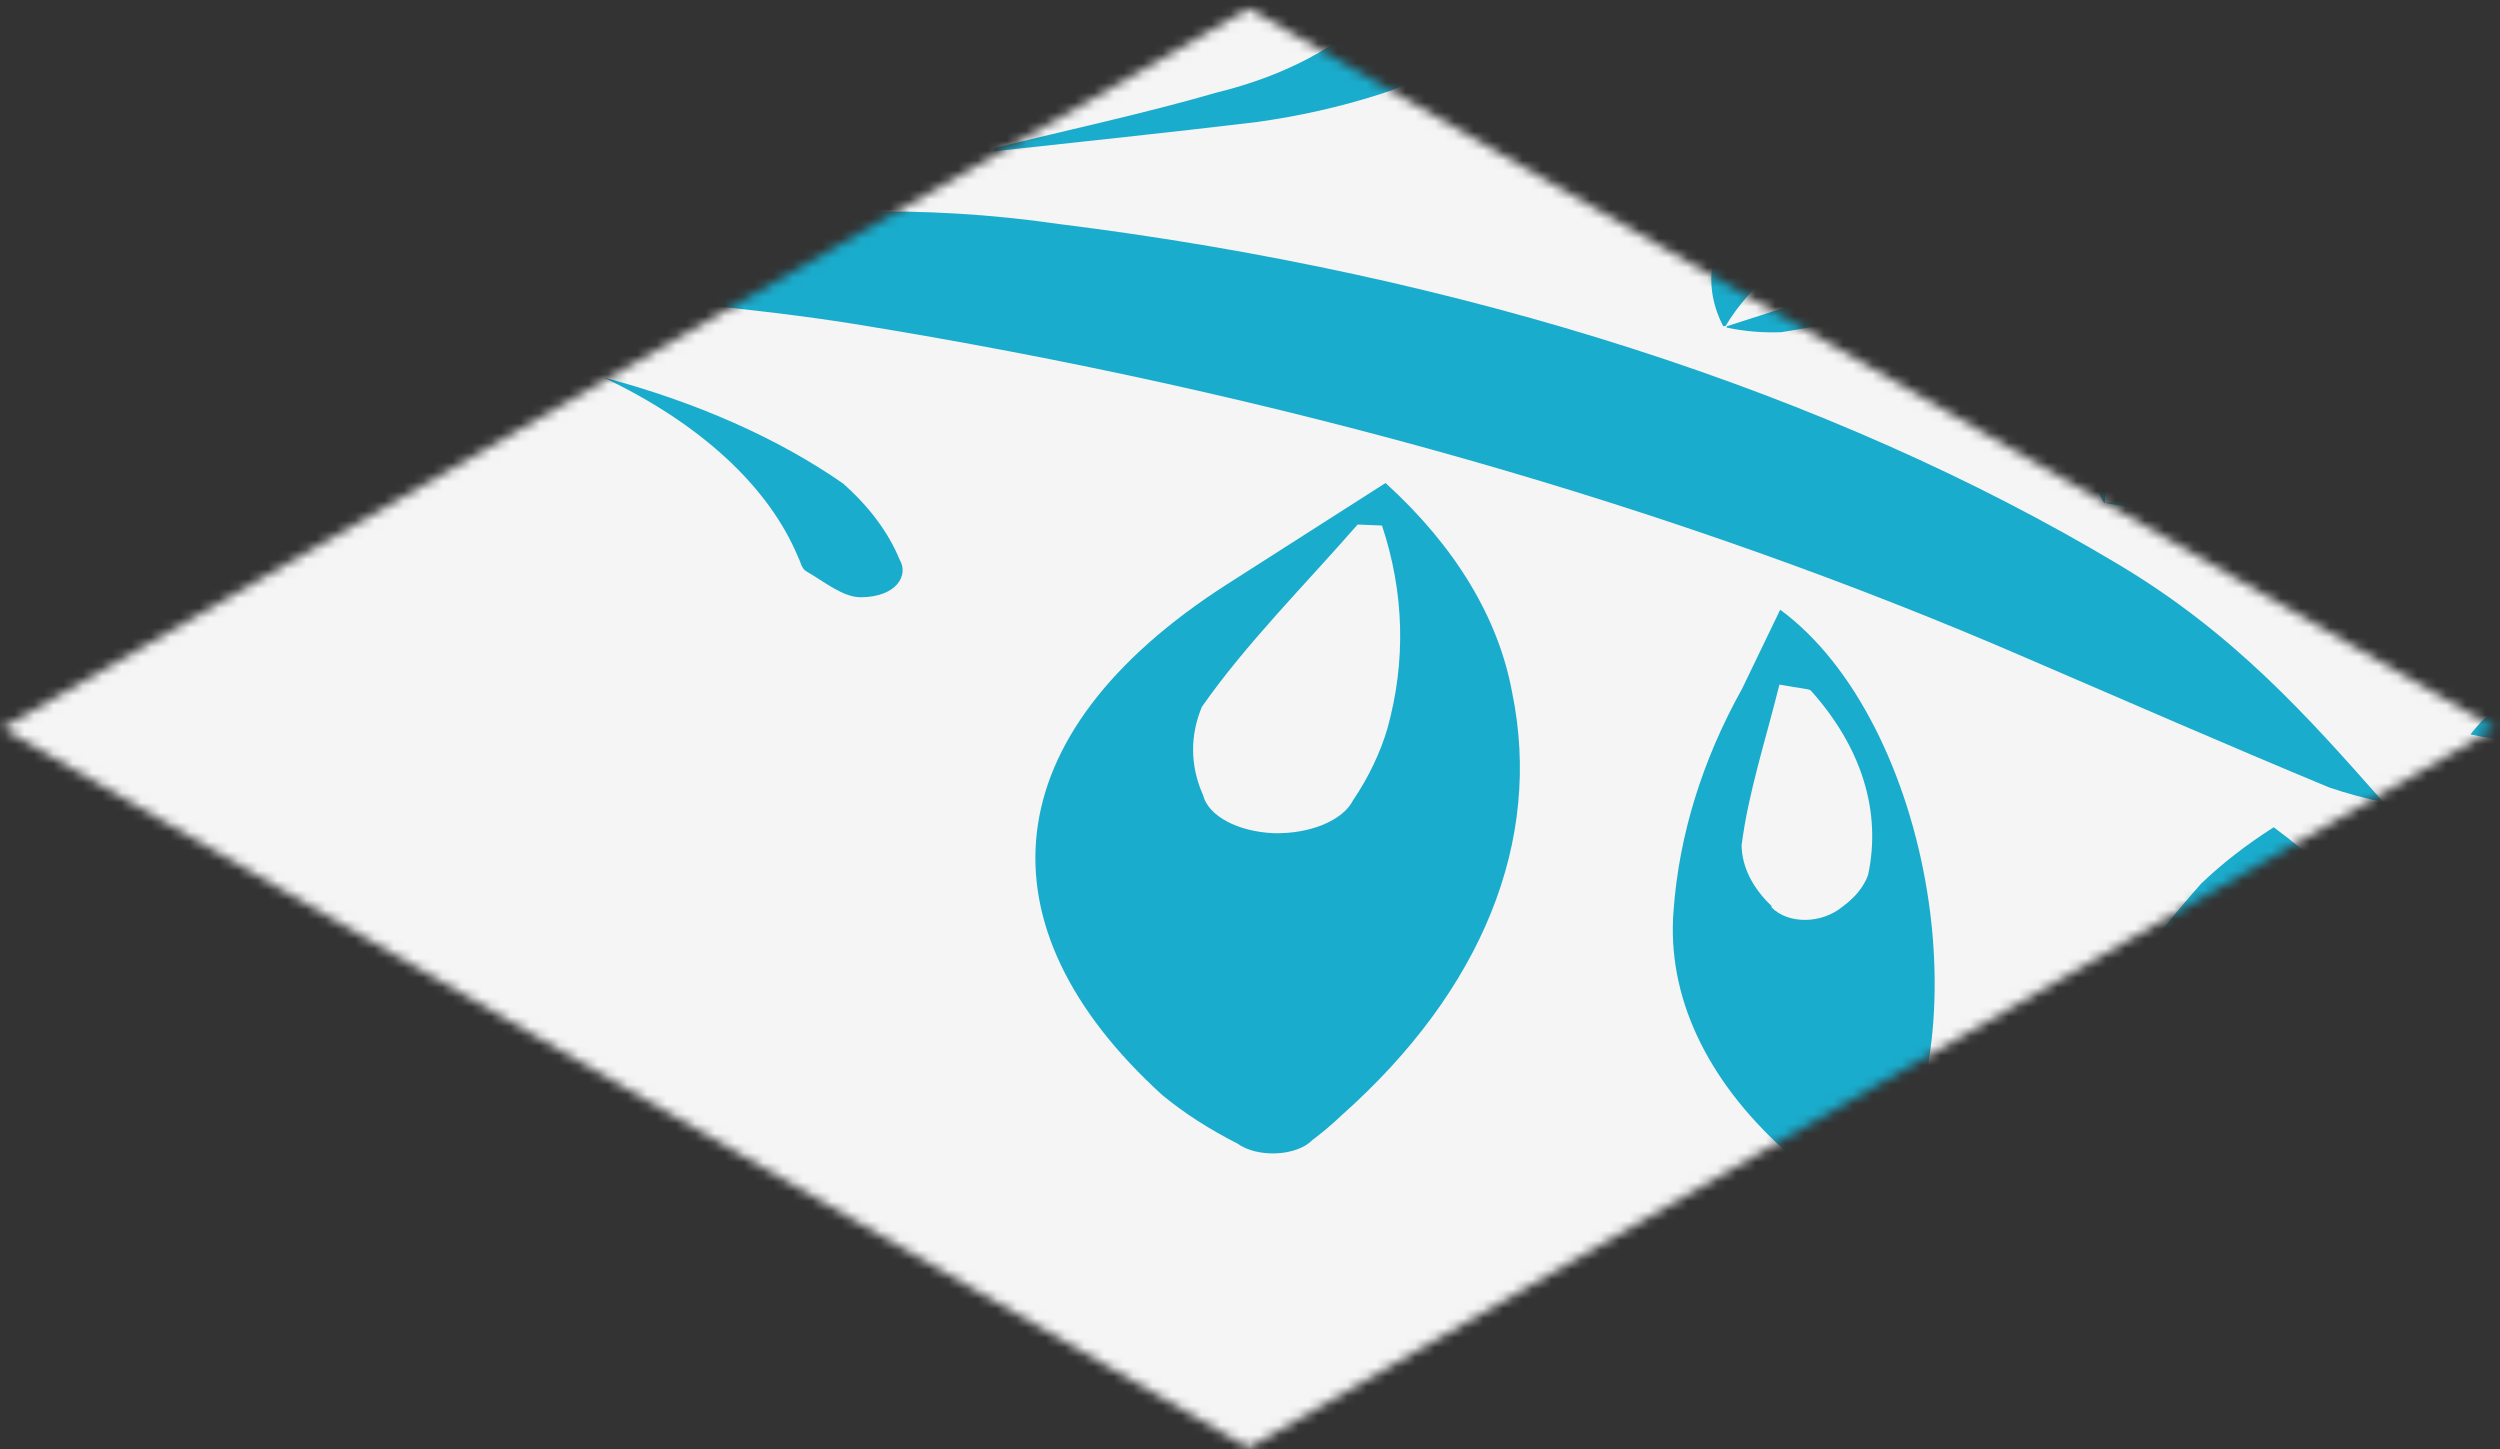
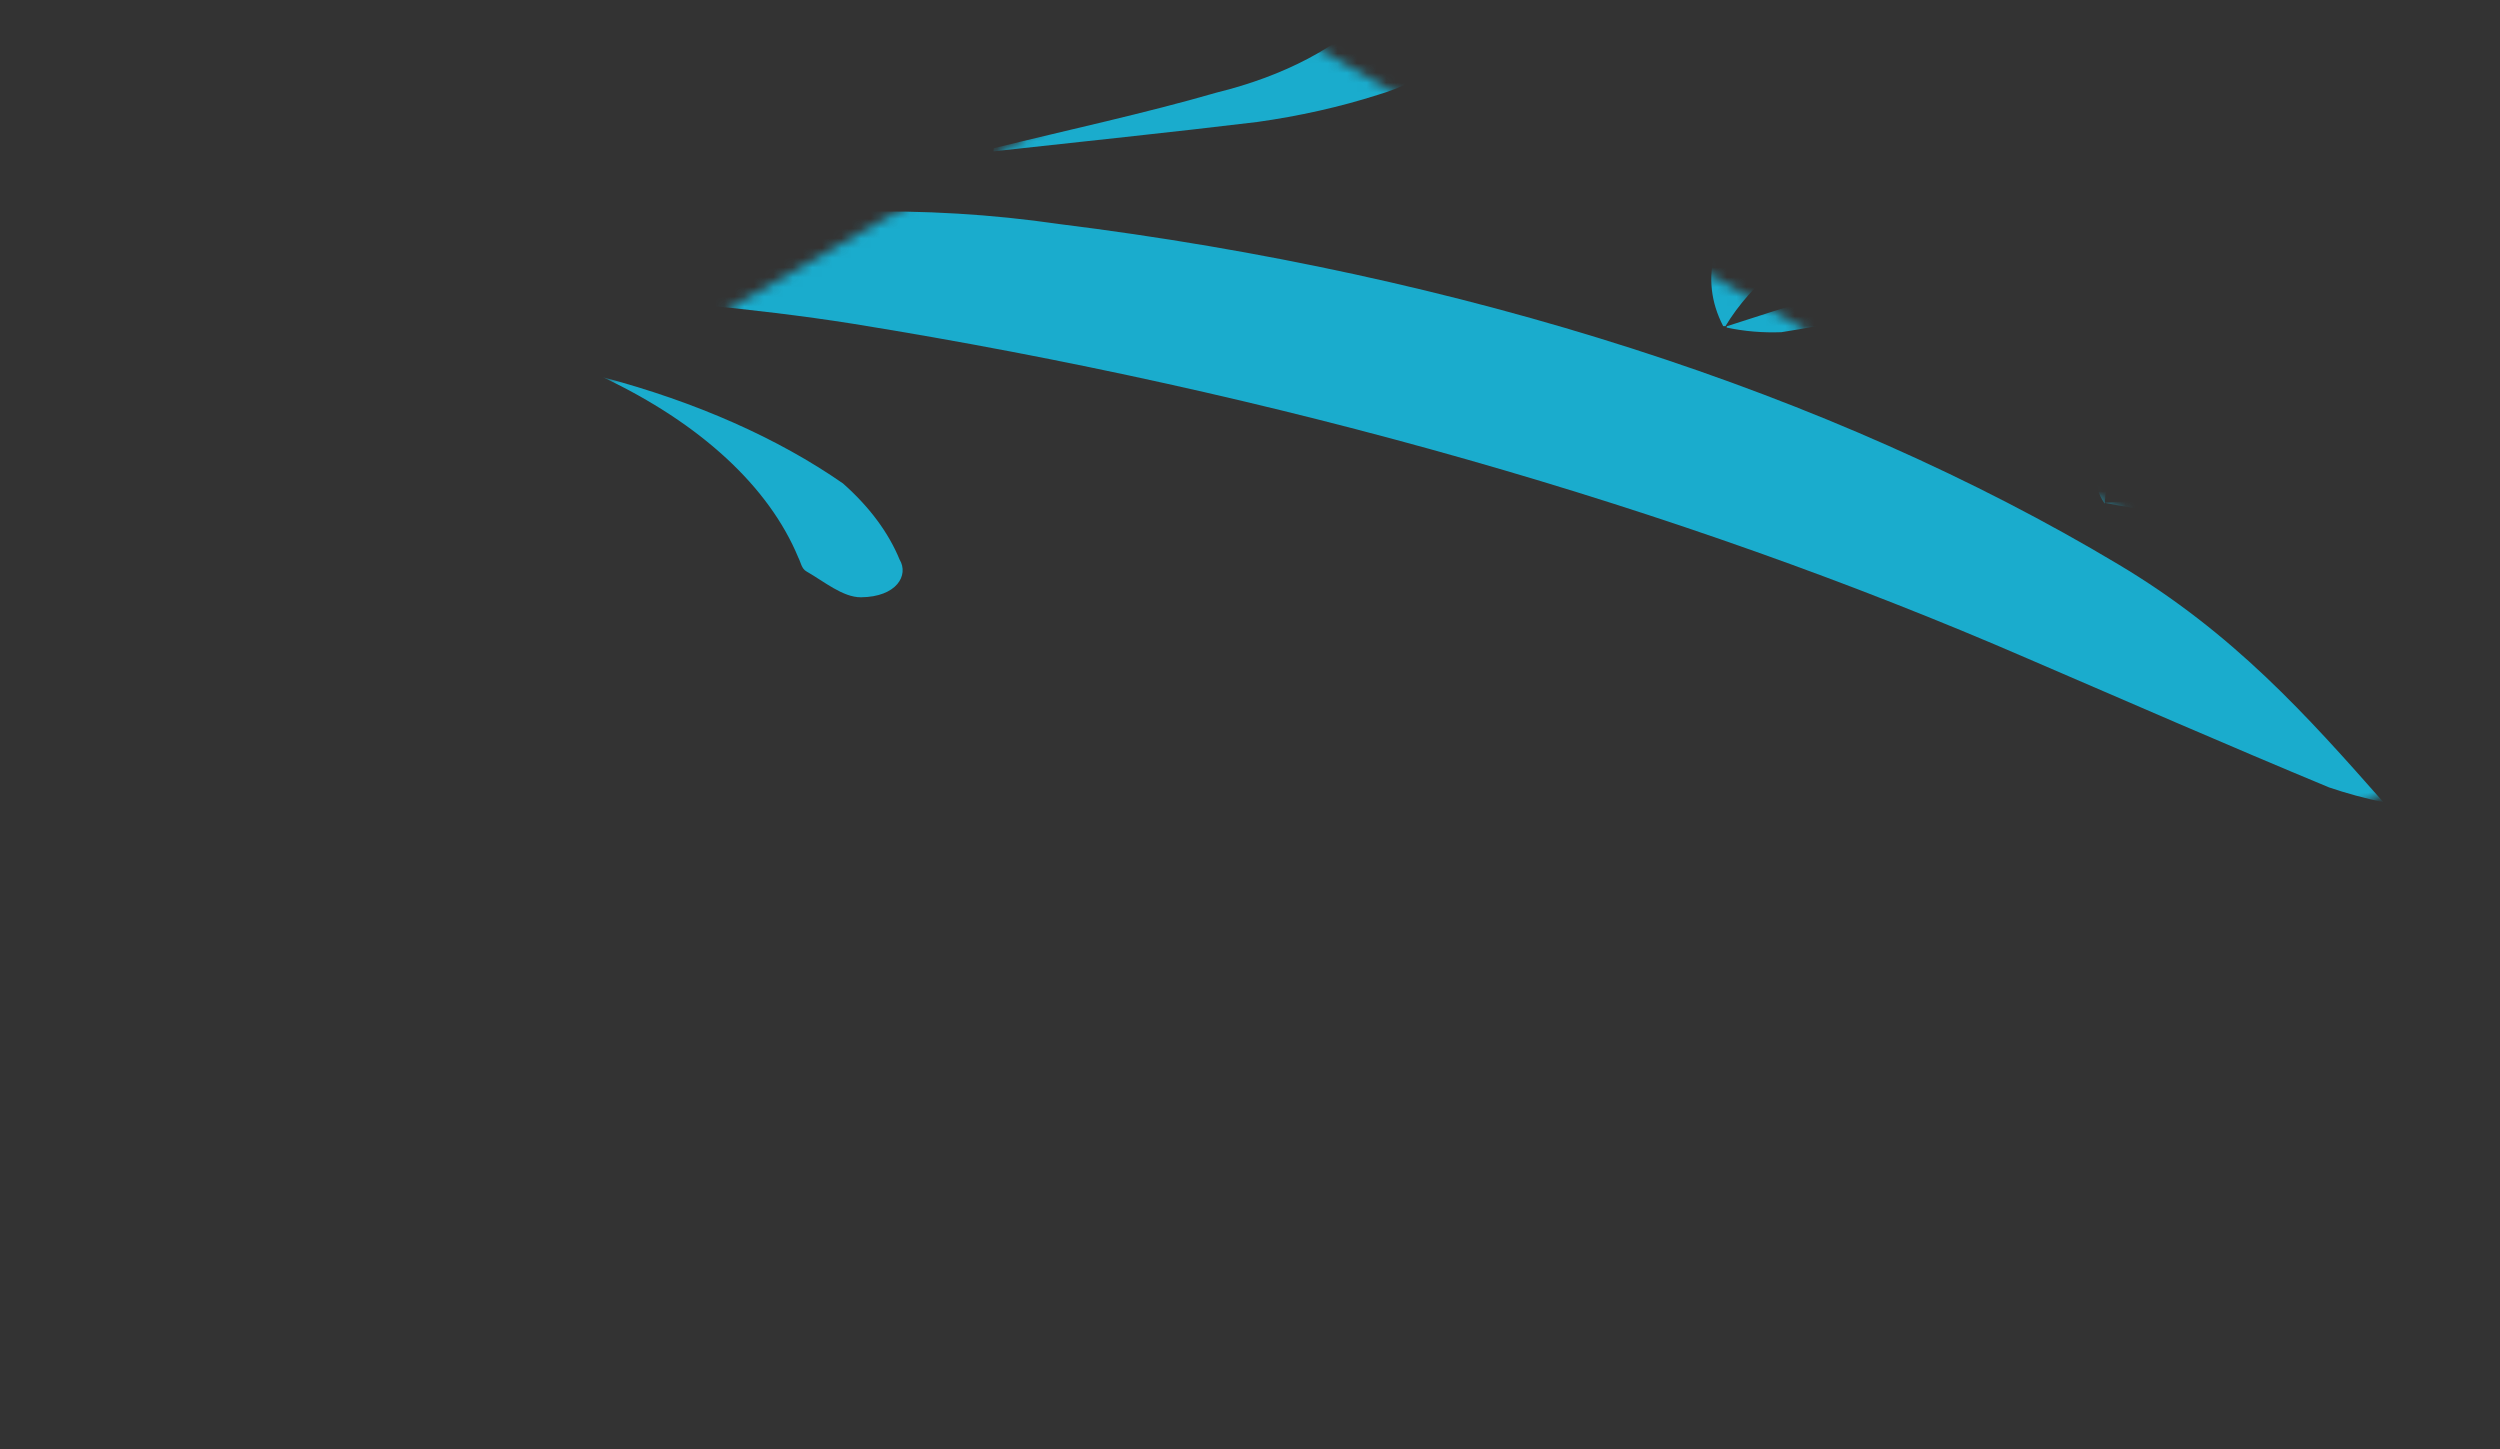
<svg xmlns="http://www.w3.org/2000/svg" width="257" height="149" viewBox="0 0 257 149" fill="none">
  <rect x="0" y="0" width="257" height="149" fill="#333333" stroke="none" />
  <mask id="mask0_5005_396708" style="mask-type:alpha" maskUnits="userSpaceOnUse" x="0" y="0" width="257" height="149">
    <rect width="147.975" height="147.975" transform="matrix(0.866 -0.5 0.866 0.5 0.223 74.861)" fill="#035B17" />
  </mask>
  <g mask="url(#mask0_5005_396708)">
-     <rect x="-61.736" y="-70.839" width="380.206" height="380.206" fill="#F5F5F5" />
    <path fill-rule="evenodd" clip-rule="evenodd" d="M-68.283 90.07C-66.623 86.768 -65.588 83.373 -65.196 79.942C-64.968 78.121 -64.736 76.273 -64.471 74.157C-62.458 74.262 -60.455 74.427 -58.471 74.65C-55.446 75.297 -52.226 75.583 -49.004 75.491C-45.782 75.398 -42.627 74.928 -39.729 74.11C-36.831 73.292 -34.252 72.142 -32.147 70.731C-30.042 69.32 -28.455 67.677 -27.483 65.902C-24.059 60.87 -23.824 55.302 -26.82 50.18L-30.006 44.34C-24.671 44.563 -20.264 44.747 -16.088 44.921C-7.643 45.33 0.781 44.003 7.697 41.176C11.511 39.88 14.504 37.912 16.234 35.561C17.964 33.21 18.34 30.6 17.307 28.116C17.071 26.907 17.005 25.689 17.11 24.473C21.146 24.642 24.394 24.777 27.595 24.911C31.196 25.059 34.805 24.7 38.112 23.865C41.419 23.029 44.325 21.743 46.58 20.115C48.835 18.488 50.371 16.568 51.056 14.522C51.74 12.476 51.554 10.364 50.512 8.369C48.657 4.308 44.264 0.787 38.179 -1.515C35.781 -2.476 33.281 -3.361 30.472 -4.394C31.063 -5.062 31.751 -5.7 32.53 -6.3C40.113 -11.368 41.3 -16.38 34.468 -21.78C30.624 -24.838 25.828 -27.457 20.326 -29.504C13.401 -31.635 6.211 -33.465 -1.185 -34.979C0.132 -35.924 1.537 -36.827 3.024 -37.684C6.719 -39.597 9.606 -41.973 11.467 -44.63C13.327 -47.287 14.111 -50.154 13.757 -53.012C13.956 -54.91 13.474 -56.812 12.342 -58.598C11.21 -60.384 9.451 -62.016 7.177 -63.392C4.903 -64.767 2.162 -65.858 -0.876 -66.594C-3.913 -67.331 -7.181 -67.698 -10.475 -67.672C-11.507 -67.748 -12.522 -67.889 -13.499 -68.095C-11.9 -71.828 -10.755 -75.621 -10.072 -79.447C-10.041 -81.658 -10.862 -83.846 -12.476 -85.852C-14.09 -87.857 -16.457 -89.63 -19.406 -91.042C-22.354 -92.453 -25.81 -93.469 -29.522 -94.014C-33.234 -94.559 -37.111 -94.62 -40.869 -94.193C-50.57 -92.882 -59.262 -89.775 -65.62 -85.346C-67.285 -84.339 -69.132 -83.366 -72.038 -81.764L-72.452 -85.901C-72.572 -91.79 -75.661 -97.532 -81.342 -102.425C-88.372 -108.102 -97.651 -109.97 -108.707 -107.336C-113.968 -105.737 -118.903 -103.803 -123.419 -101.569C-125.148 -100.79 -126.808 -99.961 -128.393 -99.085C-131.786 -106.253 -135.129 -113.446 -148.956 -114.373C-162.041 -115.269 -169.015 -109.476 -174.993 -103.076C-178.816 -106.062 -181.791 -108.744 -185.539 -111.216C-201.158 -121.29 -222.373 -119.08 -230.985 -106.544C-234.454 -100.99 -235.426 -95.019 -233.811 -89.19L-232.499 -82.916C-236.44 -84.211 -238.616 -85.083 -241.011 -85.694C-247.889 -87.758 -255.003 -89.548 -262.304 -91.052C-279.237 -93.993 -296.36 -86.847 -299.856 -75.686C-302.521 -67.291 -300.046 -58.622 -292.855 -51.164L-286.954 -45.776C-292.197 -45.995 -295.381 -46.262 -298.598 -46.262C-312.61 -46.093 -323.865 -40.748 -323.471 -33.84C-323.734 -30.371 -322.72 -26.91 -320.496 -23.685C-318.271 -20.459 -314.886 -17.543 -310.565 -15.129C-308.86 -14.223 -306.8 -13.545 -303.71 -12.151C-305.859 -11.557 -308.089 -11.065 -310.376 -10.679C-322.854 -9.719 -329.986 -5.279 -334.018 1.229C-336.663 6.119 -336.762 11.35 -334.303 16.272C-331.844 21.194 -326.935 25.591 -320.185 28.917C-312.93 32.553 -304.438 35.274 -295.254 36.905C-286.07 38.535 -276.398 39.039 -266.857 38.385C-264.885 38.278 -262.883 38.308 -260.123 38.235C-260.805 39.956 -261.201 41.259 -261.919 42.521C-266.813 50.973 -266.052 60.176 -259.787 68.32C-257.335 71.894 -253.147 74.982 -247.726 77.214C-242.306 79.447 -235.884 80.727 -229.232 80.902C-216.552 81.2 -204.096 78.908 -194.053 74.429C-191.748 73.529 -189.444 72.629 -186.3 71.36C-184.947 74.701 -184.288 77.259 -182.668 79.588C-179.349 85.111 -174.61 89.724 -163.554 90.805C-158.228 91.434 -152.701 91.162 -147.636 90.022C-142.571 88.882 -138.184 86.922 -135.002 84.378C-133.615 83.359 -132.053 82.428 -129.903 80.902C-128.409 83.118 -127.589 84.768 -126.283 86.249C-124.033 89.213 -121.261 92.035 -118.011 94.671C-114.839 97.006 -110.643 98.808 -105.859 99.89C-101.074 100.972 -95.874 101.295 -90.8 100.826C-85.725 100.356 -80.961 99.111 -77.002 97.22C-73.042 95.329 -70.032 92.86 -68.283 90.07ZM-121.328 79.08C-124.17 76.081 -126.19 72.846 -129.371 68.837C-131.286 70.722 -132.69 71.875 -133.779 73.122C-136.563 76.234 -141.343 78.594 -147.1 79.7C-162.578 83.011 -175.937 77.608 -175.724 68.087C-175.691 65.584 -175.379 63.094 -175.128 59.604C-179.269 61.02 -181.727 62.021 -184.233 62.67C-194.412 66.449 -206.741 67.789 -218.603 66.405C-223.026 65.882 -227.19 64.793 -230.786 63.217C-234.382 61.641 -237.319 59.619 -239.38 57.3C-242.441 53.765 -244.852 50.055 -246.574 46.231C-247.966 43.364 -247.433 40.3 -245.08 37.651C-243.213 35.087 -241.637 32.455 -240.363 29.772C-244.723 29.59 -247.785 29.462 -250.83 29.2C-260.92 28.591 -271.103 28.354 -281.04 27.266C-290.585 26.232 -299.187 23.279 -305.318 18.93C-309.394 16.559 -311.708 13.364 -311.768 10.024C-311.829 6.683 -309.631 3.461 -305.642 1.041C-300.509 -2.613 -293.702 -5.36 -285.995 -6.889L-277.579 -8.556C-278.547 -9.635 -279.736 -10.643 -281.12 -11.558C-283.842 -12.91 -287.072 -13.933 -289.979 -15.293C-293.976 -17.119 -297.625 -19.184 -300.866 -21.454C-309.743 -28.394 -305.476 -36.4 -291.295 -39.415C-287.017 -40.133 -282.614 -40.572 -278.167 -40.725C-275.907 -40.9 -273.488 -40.853 -269.561 -40.931C-270.769 -42.588 -272.122 -44.208 -273.616 -45.785C-276.283 -48.319 -279.683 -50.588 -282.016 -53.189C-289.723 -62.395 -284.478 -70.763 -268.661 -75.299C-257.775 -78.38 -245.275 -78.974 -233.664 -76.961C-230.235 -76.414 -226.922 -75.684 -222.41 -74.849C-222.51 -77.034 -222.378 -78.832 -222.72 -80.57C-223.466 -85.083 -221.672 -89.615 -217.603 -93.494C-206.1 -105.29 -186.515 -105.657 -173.433 -93.938C-171.409 -95.2 -169.525 -96.467 -167.522 -97.568C-162.494 -100.481 -157.115 -103.218 -149.049 -103.205C-144.995 -103.445 -140.919 -102.893 -137.474 -101.636C-134.029 -100.379 -131.415 -98.491 -130.051 -96.273C-129.132 -95.051 -128.408 -93.755 -127.429 -92.26C-124.737 -93.279 -122.525 -94.183 -120.334 -94.926C-114.401 -96.864 -107.406 -97.414 -100.791 -96.461C-94.177 -95.509 -88.448 -93.127 -84.787 -89.808C-80.189 -85.907 -77.638 -81.323 -77.44 -76.606L-77.399 -70.977C-74.229 -72.083 -72.098 -72.721 -70.135 -73.501C-59.91 -77.732 -47.631 -79.99 -35.051 -79.951C-32.646 -79.964 -30.251 -79.773 -27.941 -79.385C-26.287 -79.239 -24.713 -78.874 -23.345 -78.318C-21.976 -77.762 -20.849 -77.03 -20.052 -76.181C-19.255 -75.331 -18.809 -74.387 -18.75 -73.421C-18.692 -72.456 -19.021 -71.495 -19.712 -70.615C-20.55 -69.332 -21.516 -68.078 -22.608 -66.86L-25.285 -62.987C-21.172 -62.681 -18.078 -62.444 -14.98 -62.234C-2.537 -61.418 2.228 -57.02 -2.07 -50.253C-6.048 -44.41 -13.214 -39.474 -22.485 -36.191C-25.326 -35.098 -28.016 -33.73 -30.758 -32.687L-30.038 -30.987C-27.272 -30.737 -24.452 -30.539 -21.649 -30.206C-13.19 -29.234 -4.668 -28.394 3.658 -27.104C7.35 -26.402 10.812 -25.348 13.899 -23.985C26.103 -19.033 25.728 -13.799 13.015 -9.107C11.55 -8.576 10.17 -7.987 7.375 -6.893C10.412 -5.824 12.403 -4.96 14.566 -4.358C19.03 -3.369 23.388 -2.225 27.614 -0.933C29.912 -0.232 31.826 0.826 33.14 2.121C34.453 3.416 35.114 4.897 35.047 6.397C34.98 7.897 34.189 9.357 32.762 10.611C31.336 11.866 29.33 12.865 26.972 13.497C16.617 16.72 4.885 18.173 -6.848 17.685C-5.256 18.748 -3.763 19.86 -2.114 20.844C4.951 25.123 3.982 28.394 -5.413 30.802C-14.575 33.048 -24.672 33.702 -34.469 32.685C-43.292 31.68 -52.021 30.418 -60.622 28.901C-63.308 29.866 -62.429 31.787 -60.285 33.654C-58.14 35.52 -55.508 37.218 -53.314 39.06C-50.218 41.42 -47.413 43.903 -44.918 46.49C-43.222 48.216 -42.35 50.171 -42.392 52.154C-42.435 54.138 -43.389 56.08 -45.158 57.781C-46.927 59.482 -49.447 60.881 -52.461 61.834C-55.474 62.788 -58.872 63.263 -62.308 63.21C-66.705 63.322 -71.155 63.11 -76.507 63.021L-74.534 68.487C-73.826 70.53 -73.847 72.635 -74.597 74.672C-75.347 76.71 -76.81 78.638 -78.896 80.338C-80.982 82.038 -83.647 83.474 -86.728 84.558C-89.809 85.643 -93.24 86.353 -96.813 86.645C-101.766 87.076 -106.827 86.572 -111.244 85.209C-115.661 83.846 -119.197 81.697 -121.328 79.08Z" fill="#1AACCD" />
    <path fill-rule="evenodd" clip-rule="evenodd" d="M217.77 58.021C188.281 40.371 150.358 28.189 108.834 23.026C95.105 21.024 80.667 21.356 67.257 23.982C61.845 24.8 57.168 26.769 54.163 29.493C66.167 30.829 77.214 31.613 87.73 33.29C131.319 40.335 172.254 52.004 208.444 67.7C218.753 72.141 229.056 76.637 239.428 80.946C241.209 81.55 243.08 82.061 245.02 82.472C237.179 73.584 229.574 65.055 217.77 58.021Z" fill="#1AACCD" />
    <path fill-rule="evenodd" clip-rule="evenodd" d="M259.133 95.256C276.099 113.181 303.414 127.106 336.325 134.606C344.149 136.304 352.176 137.674 360.341 138.705C361.566 138.896 362.851 138.923 364.097 138.784C365.343 138.644 366.517 138.342 367.53 137.901C368.655 137.113 367.893 135.009 366.837 133.753C358.709 123.136 347.557 113.379 333.845 104.889C320.855 96.416 304.061 90.181 285.318 86.872C274.549 84.937 263.048 84.812 252.16 86.511C254.906 89.91 256.658 92.676 259.133 95.256ZM262.569 88.669C273.507 91.818 284.49 94.968 295.335 98.113C297.882 99.012 300.082 100.203 301.799 101.613C303.04 102.263 303.818 103.155 303.982 104.117C304.146 105.08 303.684 106.043 302.685 106.819C300.627 108.205 297.786 109.126 294.665 109.419C293.018 109.497 291.36 109.38 289.794 109.074C288.228 108.767 286.788 108.279 285.562 107.639C276.537 101.878 268.136 95.605 258.877 89.107C261.479 88.812 262.162 88.571 262.569 88.669Z" fill="#1AACCD" />
-     <path fill-rule="evenodd" clip-rule="evenodd" d="M134.903 117.207C135.991 116.384 137.002 115.528 137.929 114.642C152.389 101.787 158.588 86.414 155.449 71.195C154.05 63.53 149.594 56.157 142.431 49.653L126.058 60.115C102.02 75.561 100.357 95.171 119.488 112.58C121.71 114.411 124.303 116.083 127.211 117.559C127.686 117.904 128.299 118.176 128.998 118.351C129.697 118.526 130.46 118.6 131.22 118.565C131.979 118.53 132.712 118.388 133.355 118.152C133.997 117.915 134.529 117.591 134.903 117.207ZM123.676 81.741C122.351 78.766 122.309 75.65 123.554 72.663C128.044 66.228 134.121 60.155 139.565 53.921C140.4 53.956 141.235 53.991 142.07 54.026C144.358 60.908 144.547 67.967 142.628 74.886C141.883 77.412 140.698 79.888 139.091 82.277C138.58 83.285 137.498 84.166 136.018 84.777C134.538 85.389 132.746 85.697 130.928 85.651C129.127 85.575 127.427 85.146 126.107 84.434C124.788 83.723 123.93 82.773 123.676 81.741Z" fill="#1AACCD" />
-     <path fill-rule="evenodd" clip-rule="evenodd" d="M239.4 89.721C237.654 88.106 235.764 86.544 233.737 85.043C230.94 86.823 228.449 88.757 226.299 90.816C221.657 96.003 217.782 101.407 214.716 106.97C207.657 122.371 215.517 135.944 232.37 148.089C237.077 151.462 242.074 151.402 246.169 147.75C249.569 144.923 251.979 141.741 253.265 138.381C258.571 121.724 253.669 104.519 239.4 89.721ZM227.549 116.955C225.739 115.922 224.379 114.656 223.581 113.261C222.783 111.866 222.569 110.382 222.958 108.929C223.911 103.226 227.154 97.729 232.43 92.876C237.202 99.706 240.059 106.932 240.894 114.282C240.931 116.222 239.993 118.498 236.145 118.687C233.012 118.728 229.958 118.113 227.549 116.955Z" fill="#1AACCD" />
-     <path fill-rule="evenodd" clip-rule="evenodd" d="M253.96 75.496C260.061 76.788 266.668 77.063 273.027 76.291C291.056 74.536 308.434 71.019 324.414 65.891C333.146 63.145 340.528 59.164 345.868 54.322C346.817 53.309 347.62 52.253 348.269 51.164C312.332 48.049 265.292 60.973 253.96 75.496ZM299.251 62.014C304.531 63.419 305.329 65.983 300.65 67.968C297.755 69.22 294.475 70.142 290.983 70.687C281.195 72.136 271.209 73.308 261.309 74.537C260.596 74.642 259.708 74.282 257.704 73.902C259.464 72.91 261.339 71.99 263.318 71.148C271.223 68.355 279.182 65.618 287.197 62.938C288.904 62.205 290.907 61.735 293.016 61.573C295.126 61.412 297.271 61.563 299.251 62.014Z" fill="#1AACCD" />
    <path fill-rule="evenodd" clip-rule="evenodd" d="M212.138 -40.37C244.97 -37.034 265.44 -25.842 274.475 -7.508C275.995 -4.376 276.182 -1.03 277.559 2.124C278.046 3.735 279.518 5.191 281.709 6.227C283.365 6.69 285.27 6.758 287.013 6.418C288.756 6.078 290.198 5.357 291.03 4.409C292.991 2.699 294.255 0.754 294.727 -1.279C295.818 -8.767 291.874 -16.21 283.713 -22.064C265.592 -36.739 239.861 -42.039 209.641 -40.905C210.439 -40.677 211.276 -40.498 212.138 -40.37Z" fill="#1AACCD" />
    <path fill-rule="evenodd" clip-rule="evenodd" d="M218.444 45.181C217.04 46.048 216.098 47.131 215.728 48.299C215.359 49.467 215.578 50.672 216.36 51.77C216.474 50.859 216.389 49.671 217.344 49.119C222.591 46.323 227.967 43.613 233.641 41.13C236.04 40.145 238.803 39.495 241.713 39.233C243.799 39.095 245.905 39.37 247.688 40.011C249.47 40.653 250.824 41.623 251.53 42.766C252.103 43.934 251.906 45.184 250.977 46.273C250.048 47.363 248.453 48.216 246.5 48.667C246.256 48.776 245.976 48.856 245.678 48.902C235.923 49.841 226.153 50.77 216.37 51.69C219.639 52.349 223.021 52.806 226.458 53.053C246.072 53.249 265.031 48.983 279.242 41.176C286.027 37.969 291.539 33.957 295.405 29.413C292.964 28.801 290.405 28.36 287.782 28.099C280.94 27.861 274.076 27.907 267.246 28.238C246.817 29.754 229.813 34.833 218.444 45.181Z" fill="#1AACCD" />
-     <path fill-rule="evenodd" clip-rule="evenodd" d="M183.003 62.68L179.097 70.782C174.981 78.175 172.608 85.854 172.041 93.613C171.349 102.28 175.307 110.86 183.374 118.18C186.135 120.208 189.118 122.131 192.306 123.938C204.644 108.084 198.548 74.097 183.003 62.68ZM182.126 93.145C180.142 91.263 179.075 89.108 179.037 86.905C179.707 81.549 181.512 76.078 182.925 70.376C185.158 70.793 185.997 70.8 186.159 70.996C191.384 76.828 193.433 83.435 192.039 89.952C191.617 91.129 190.729 92.235 189.443 93.181C187.256 95.002 183.849 95.021 182.109 93.279L182.126 93.145Z" fill="#1AACCD" />
    <path fill-rule="evenodd" clip-rule="evenodd" d="M181.396 18.92C178.797 21.003 177.061 23.404 176.324 25.936C175.586 28.467 175.866 31.063 177.142 33.523L177.375 33.532C180.042 29.101 184.777 25.181 191.058 22.204C192.434 21.556 194.104 21.15 195.868 21.032C196.519 20.937 197.203 20.943 197.849 21.049C198.495 21.155 199.082 21.358 199.548 21.637C200.015 21.916 200.346 22.261 200.507 22.638C200.668 23.015 200.654 23.409 200.467 23.782C199.995 25.113 198.761 26.313 196.962 27.189C190.616 29.455 183.932 31.437 177.514 33.538L177.497 33.672C179.293 34.06 181.212 34.223 183.126 34.149C192.418 32.706 201.021 30.063 208.287 26.421C215.552 22.779 221.291 18.233 225.071 13.125C226.068 11.981 226.625 10.727 226.705 9.448C226.785 8.169 226.385 6.895 225.533 5.714C207.954 7.187 192.047 10.212 181.396 18.92Z" fill="#1AACCD" />
    <path fill-rule="evenodd" clip-rule="evenodd" d="M142.252 0.084C141.814 0.227 141.575 0.648 141.303 0.959C137.735 4.794 132.012 7.812 125.075 9.516C117.672 11.657 109.813 13.348 102.161 15.236L102.121 15.558C111.153 14.562 120.271 13.623 129.22 12.543C133.559 11.935 137.738 10.996 141.647 9.75C144.058 9.032 146.125 7.983 147.669 6.696C149.212 5.408 150.185 3.922 150.5 2.366C150.657 1.108 148.98 -0.389 148.153 -1.608C146.263 -1.041 144.195 -0.535 142.252 0.084Z" fill="#1AACCD" />
    <path fill-rule="evenodd" clip-rule="evenodd" d="M82.063 57.31C82.327 57.806 82.386 58.454 82.909 58.745C84.693 59.762 86.633 61.404 88.499 61.401C92.187 61.367 93.446 59.131 92.481 57.529C91.338 54.743 89.367 52.092 86.654 49.694C79.953 45.039 71.528 41.31 61.999 38.785C72.009 43.531 79.055 50.036 82.063 57.31Z" fill="#1AACCD" />
    <path fill-rule="evenodd" clip-rule="evenodd" d="M78.901 134.36C78.793 132.813 78.204 131.291 77.163 129.865C73.863 125.182 68.017 121.243 60.505 118.644C48.268 114.227 34.455 111.471 20.105 110.583C-4.182 108.634 -28.846 112.08 -48.903 120.224C-29.724 117.792 -9.72 118.754 8.499 122.984C24.732 126.365 38.851 131.88 53.538 136.856C57.344 138.219 61.384 139.348 65.595 140.228C67.161 140.603 68.871 140.734 70.553 140.608C72.235 140.482 73.83 140.102 75.178 139.508C76.526 138.914 77.579 138.125 78.233 137.221C78.886 136.318 79.116 135.331 78.901 134.36Z" fill="#1AACCD" />
    <path fill-rule="evenodd" clip-rule="evenodd" d="M25.798 147.686C16.56 138.456 1.737 134.362 -16.302 132.354C-9.164 139.091 -2.765 145.254 3.826 151.342C5.794 153.124 8.112 154.768 10.734 156.243C12.874 157.429 15.38 158.372 18.124 159.024C23.293 160.254 26.681 159.197 28.52 156.127C29.195 154.692 29.301 153.188 28.83 151.726C28.358 150.265 27.322 148.884 25.798 147.686Z" fill="#1AACCD" />
  </g>
</svg>